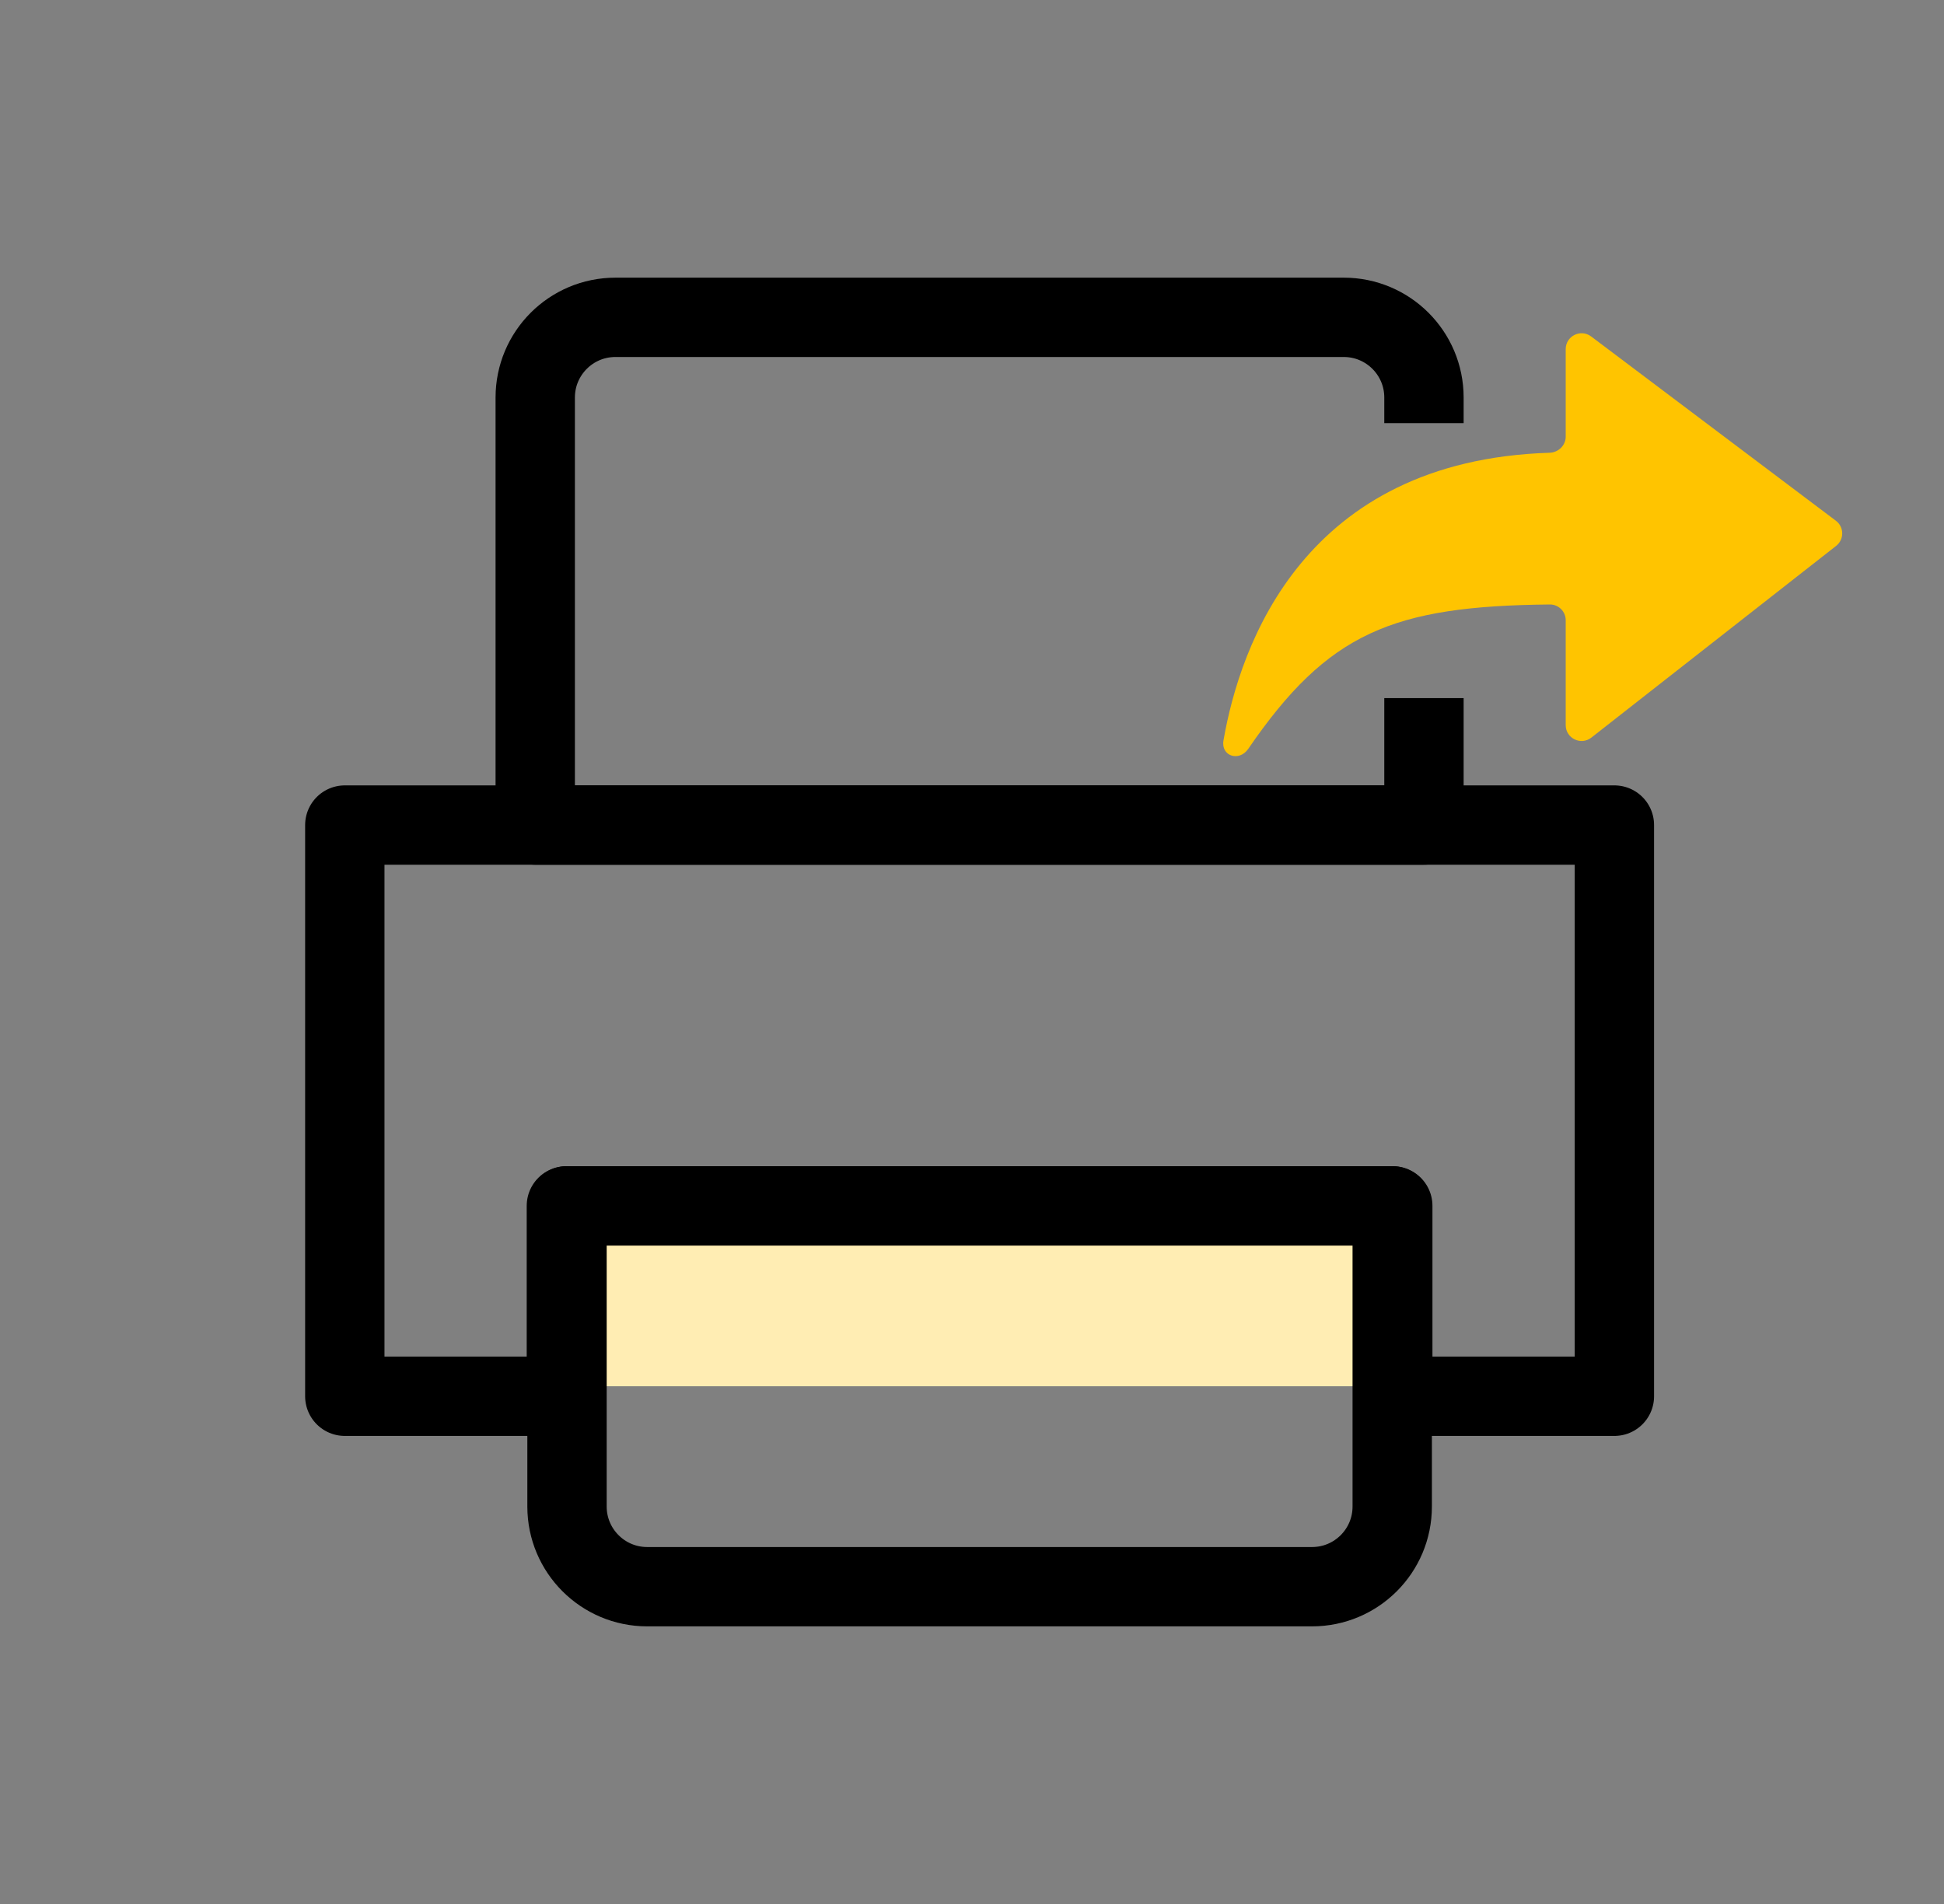
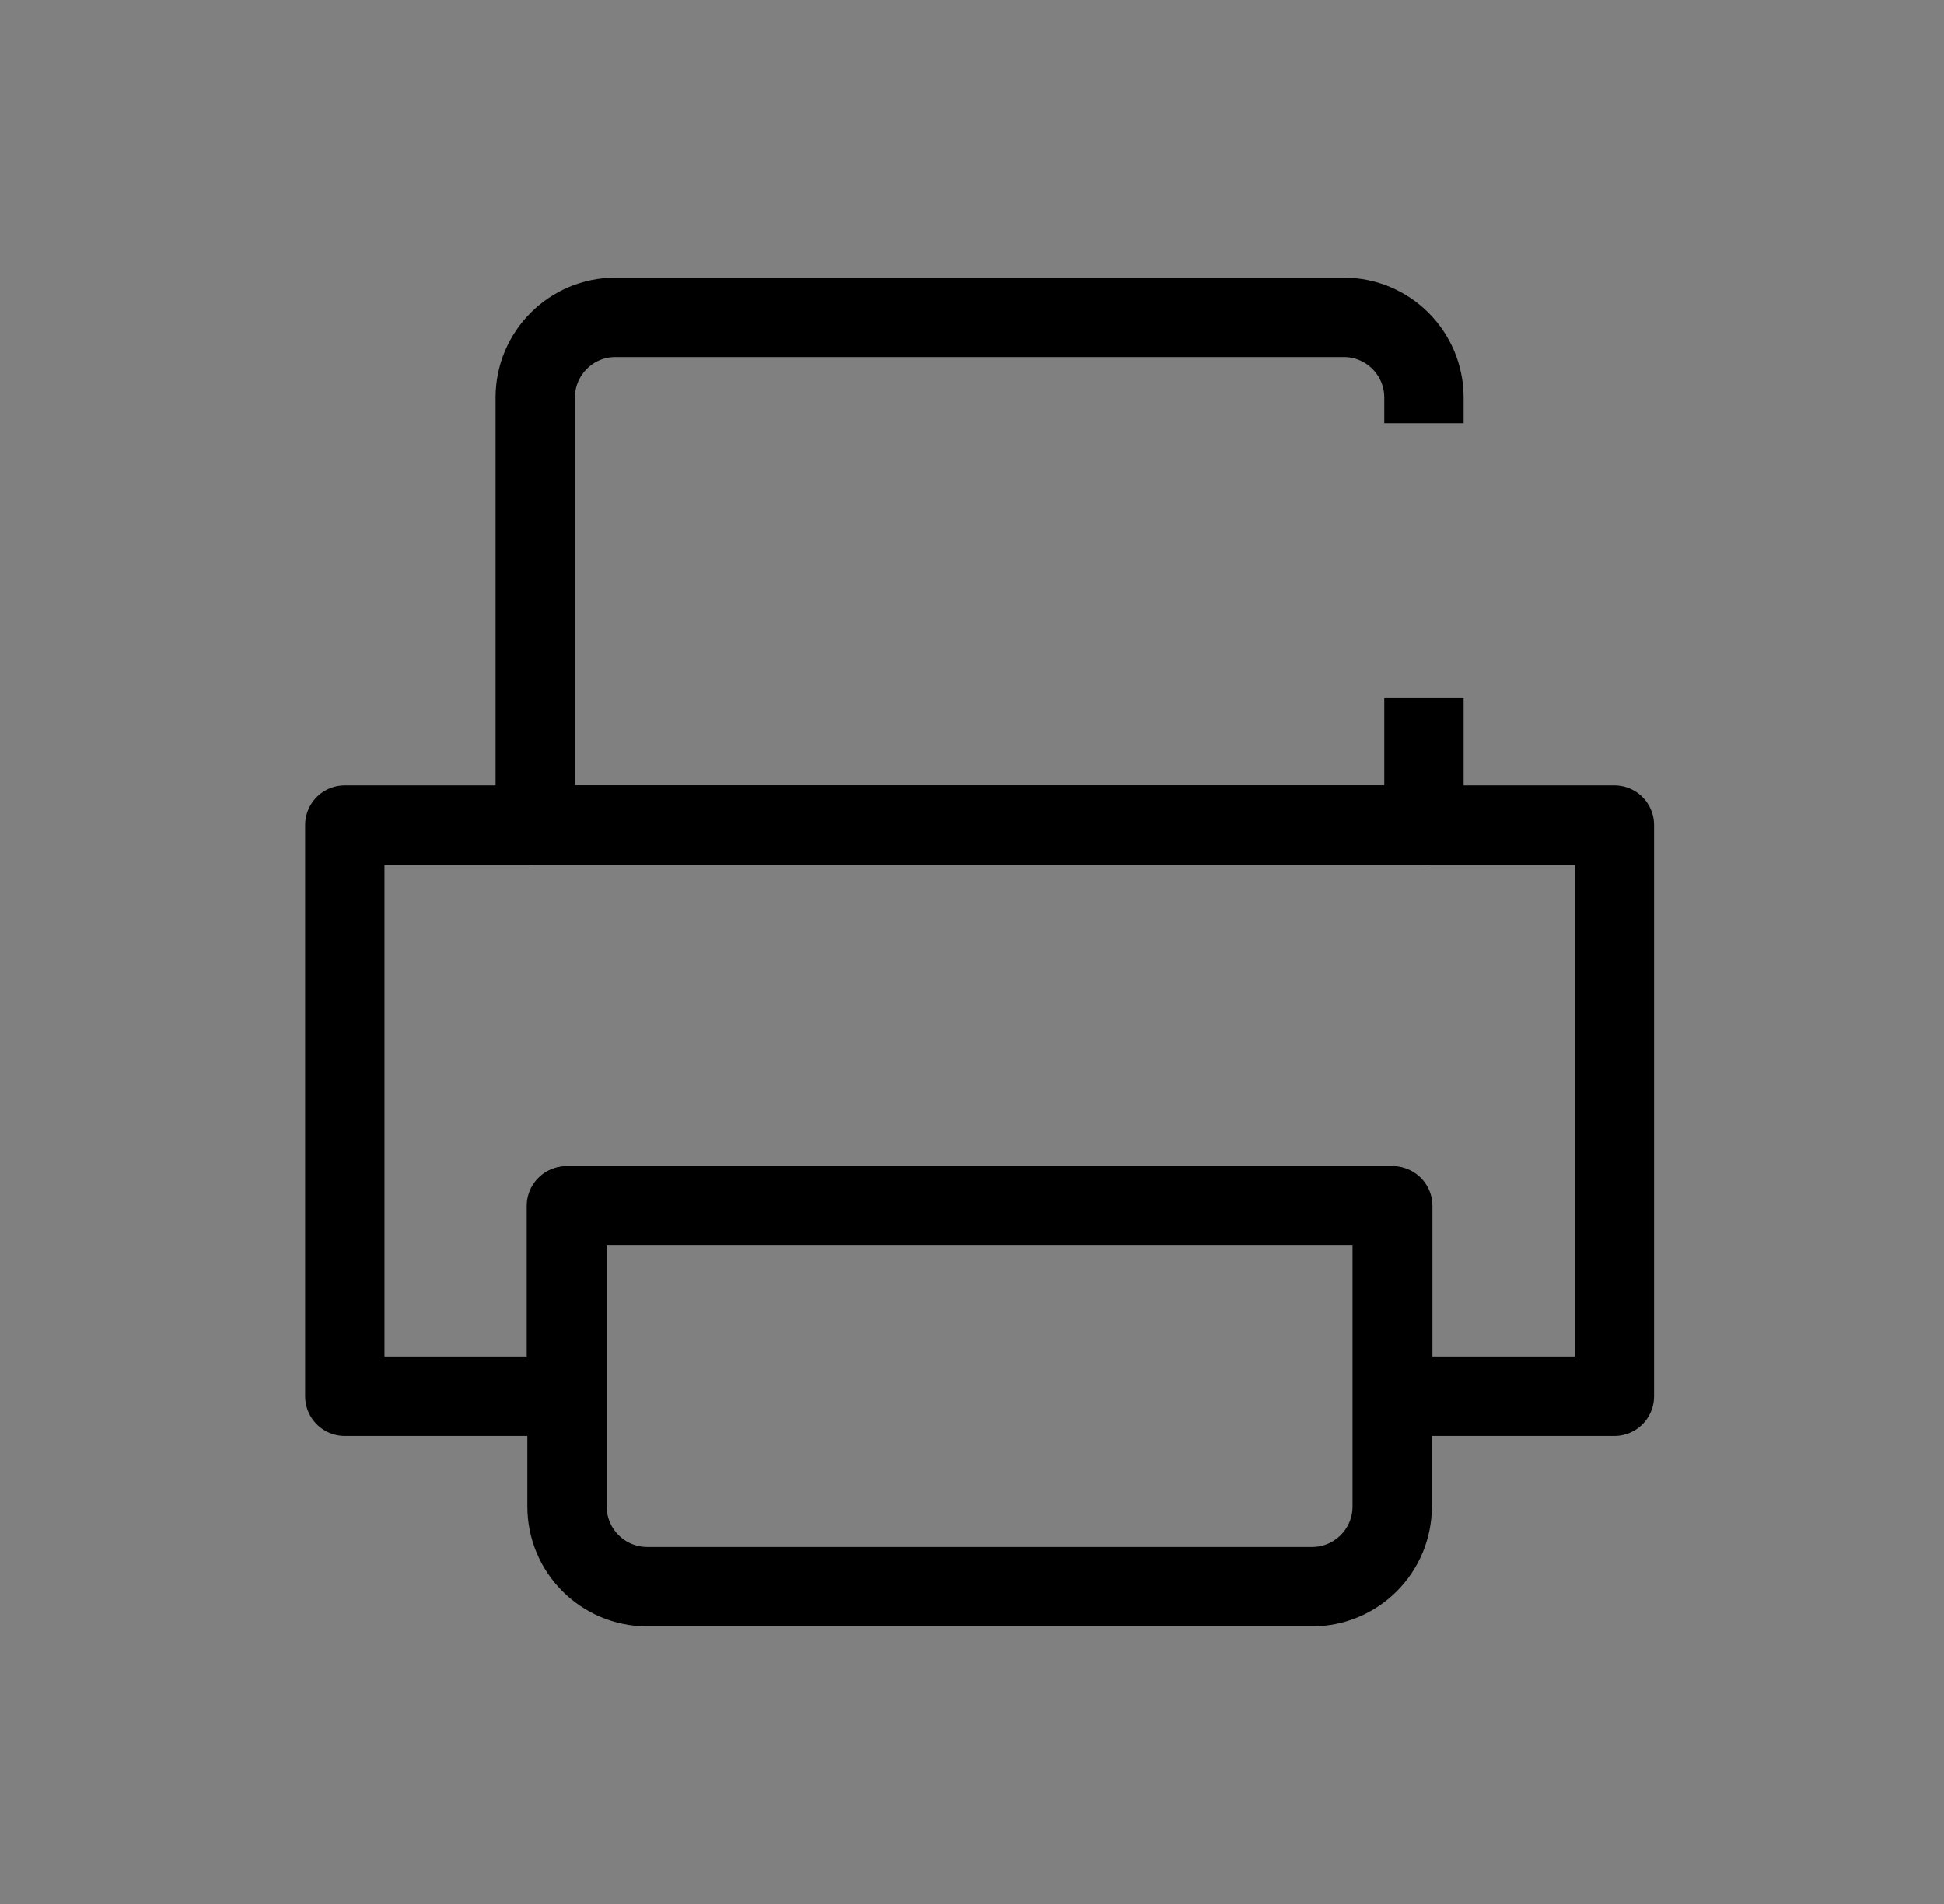
<svg xmlns="http://www.w3.org/2000/svg" width="49" height="48" viewBox="0 0 49 48" fill="none">
  <rect x="0" y="0" width="49" height="48" fill="#808080" stroke="none" />
-   <path d="M35.092 30.4H14.292V34.948H35.092V30.4Z" fill="#FFEDB3" />
  <path d="M35.092 30.4H14.292V37.98C14.292 39.096 15.197 40.001 16.313 40.001H33.071C34.188 40.001 35.092 39.096 35.092 37.98V30.4Z" stroke="black" stroke-width="2" stroke-linejoin="round" />
  <path fill-rule="evenodd" clip-rule="evenodd" d="M8.691 20.8H40.692V35.2H35.106V30.4H14.276V35.2H8.691V20.8Z" stroke="black" stroke-width="2" stroke-linecap="round" stroke-linejoin="round" />
  <path d="M35.892 10.667V10.021C35.892 8.905 34.987 8 33.871 8H15.512C14.396 8 13.491 8.905 13.491 10.021V20.8H35.892L35.892 17.6" stroke="black" stroke-width="2" stroke-linejoin="round" />
-   <path d="M39.065 15.239C39.285 15.237 39.465 15.416 39.465 15.637V18.281C39.465 18.614 39.849 18.801 40.112 18.595L46.281 13.762C46.488 13.6 46.485 13.286 46.275 13.128L40.106 8.482C39.842 8.284 39.465 8.472 39.465 8.802V11.008C39.465 11.229 39.28 11.407 39.059 11.414C32.868 11.609 31.258 16.259 30.839 18.665C30.769 19.064 31.235 19.212 31.463 18.879C33.474 15.943 35.107 15.278 39.065 15.239Z" fill="#FFC400" />
</svg>